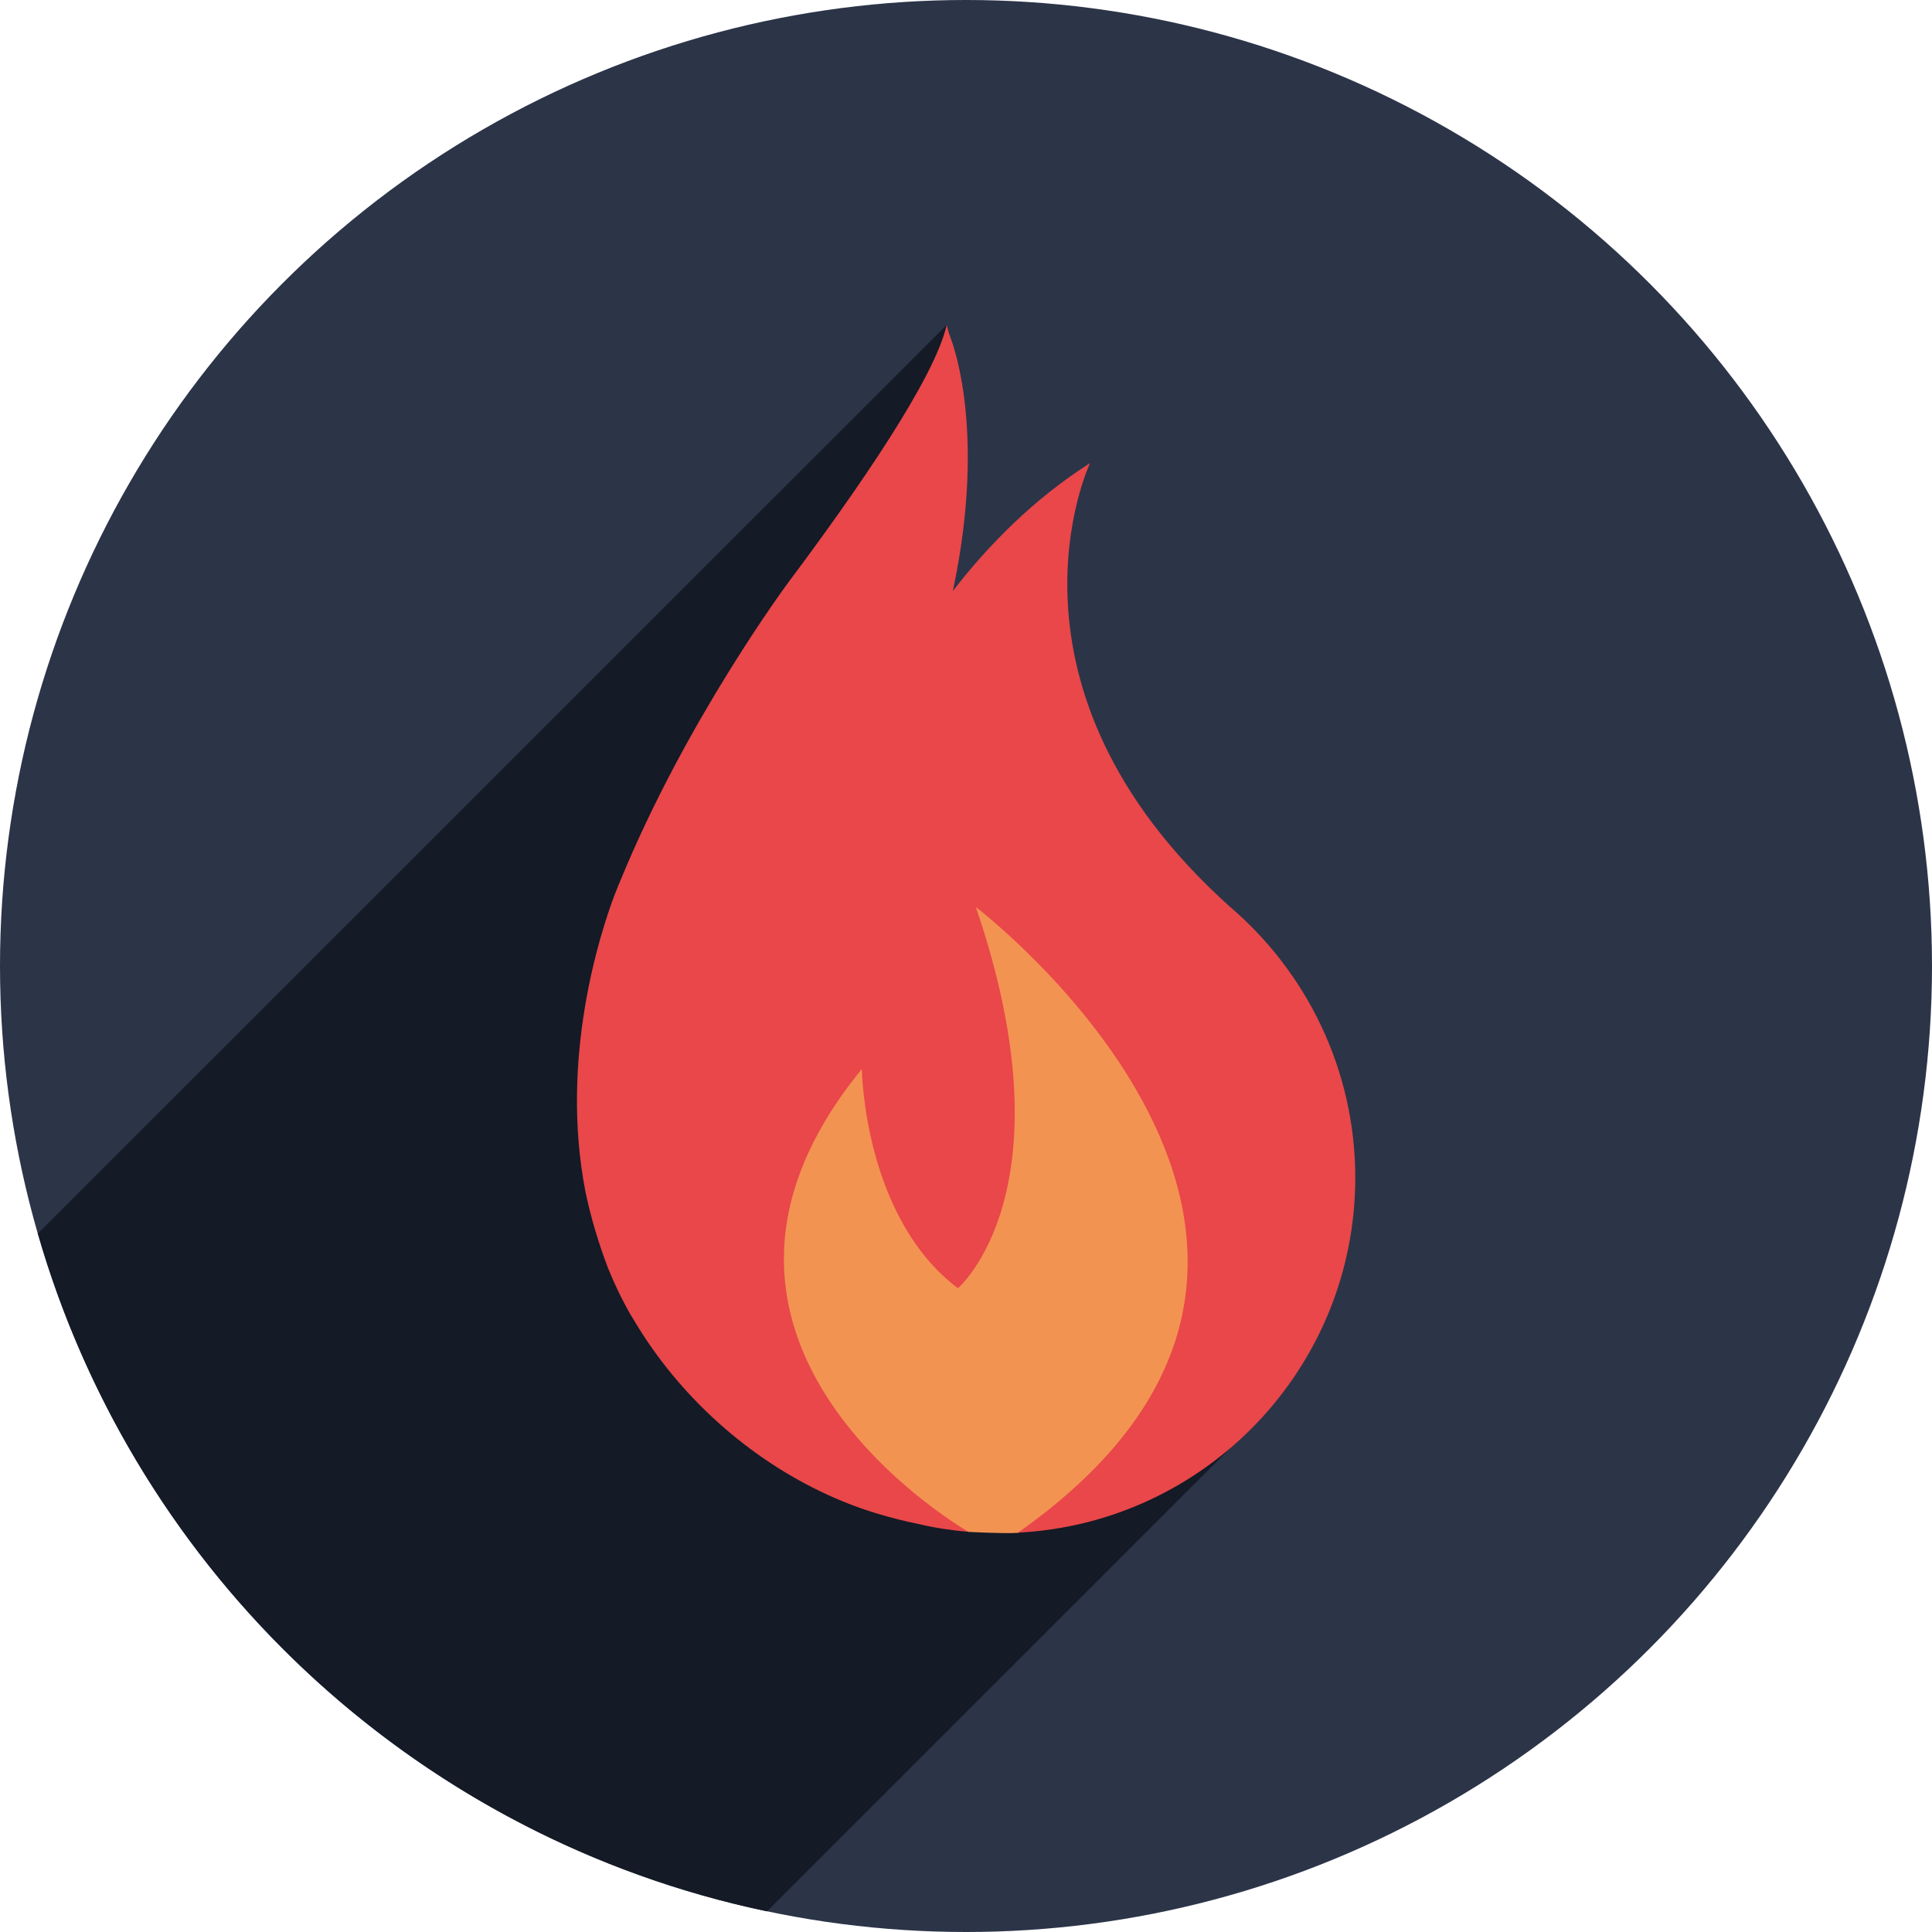
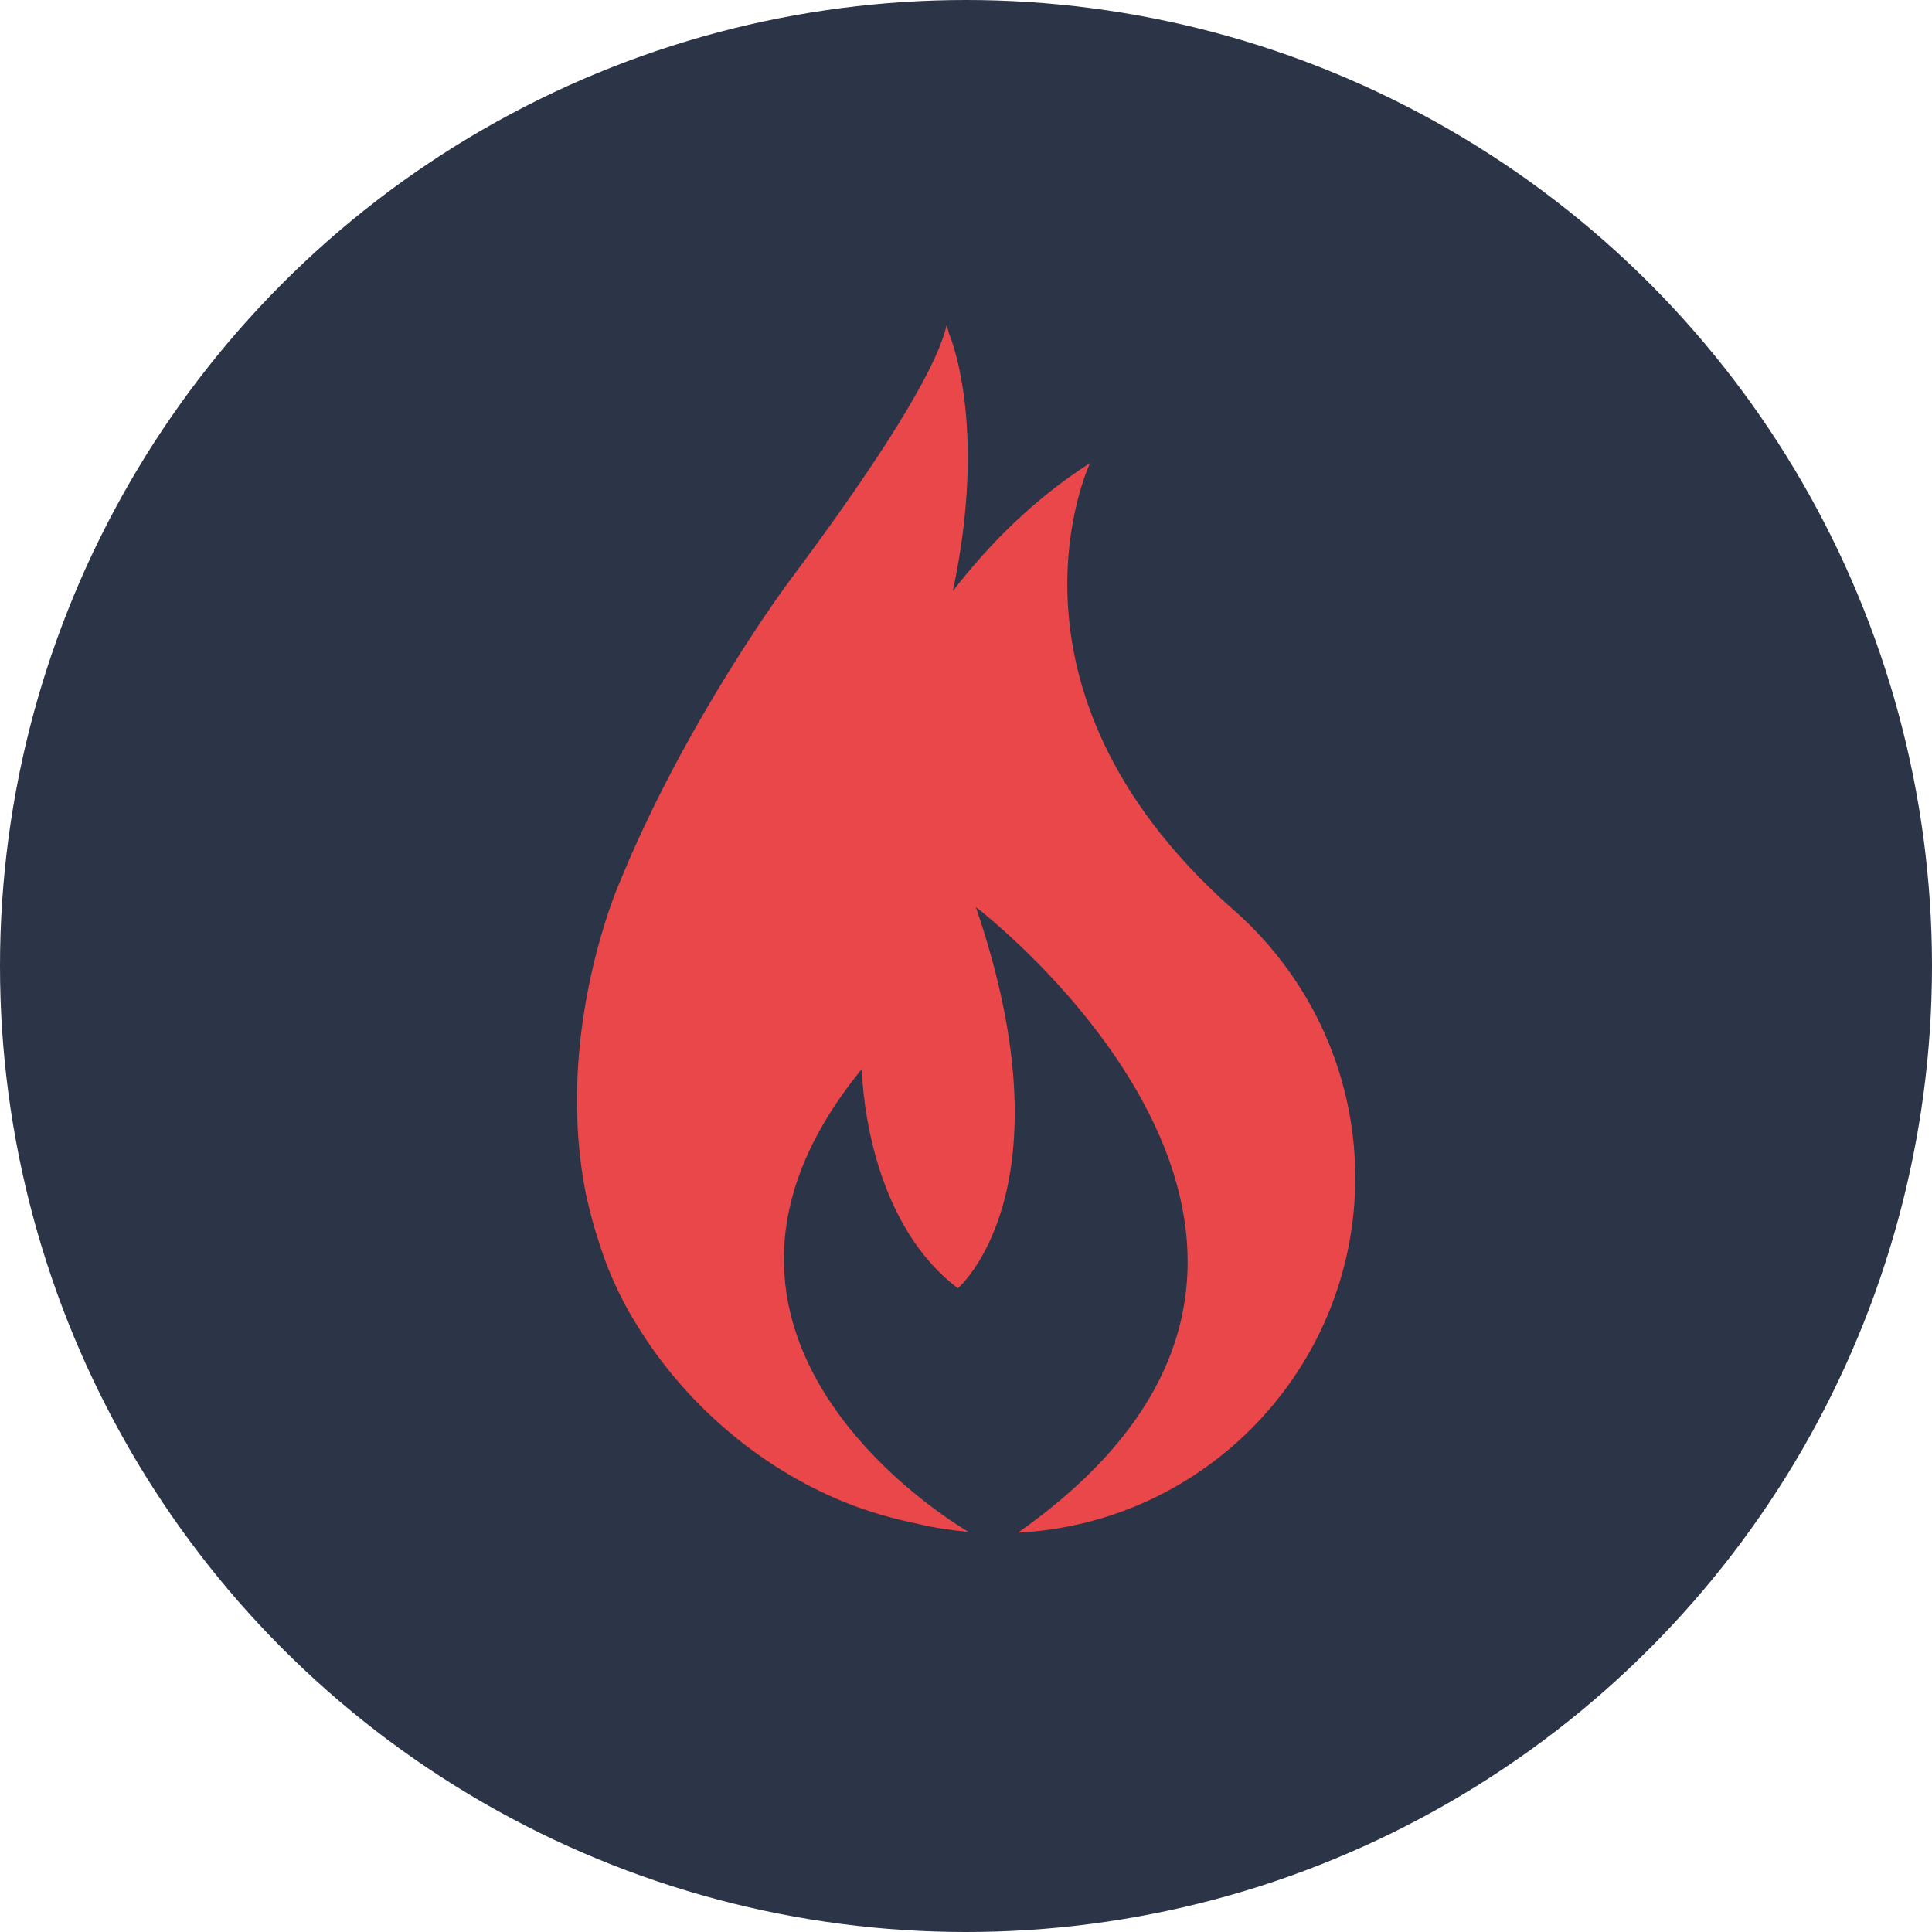
<svg xmlns="http://www.w3.org/2000/svg" viewBox="0 0 100 100" enable-background="new 0 0 100 100">
  <circle cx="50" cy="50" r="50" fill="#2c3448" />
  <g fill="#141a26">
-     <path d="m51.03 32.83c-.05-.02-.09-.06-.13-.11-.07.07-.13.15-.2.22-.14.14-.37.16-.52.06-.04.1-.11.17-.19.21.04.69.14 1.38.33 2.05.37-.75.58-1.57.71-2.43" />
-     <path d="m53.38 34.15c.07.67.13 1.34.14 2.02 0 .08-.02.14-.04.2.12.56.25 1.11.41 1.66.15.48-.59.74-.74.26-.24-.78-.42-1.59-.56-2.4-.02.13-.03.26-.06.39-.08.47-.7.35-.77-.05-.04-.21-.07-.42-.1-.62-.04.29-.07.58-.1.87-.05.5-.82.34-.77-.15.01-.15.04-.29.05-.43-.11.19-.22.38-.35.57-.18.26-.56.12-.66-.13-.32-.8-.49-1.63-.58-2.46-.02.05-.05.11-.07.16-.18.37-.62.22-.71-.09-.07.32-.14.65-.23.97-.13.48-.86.35-.77-.15.03-.18.06-.35.1-.53-.19.05-.38-.06-.45-.24-.02.05-.03.09-.05.14-.16.46-.91.34-.77-.15.17-.61.33-1.22.49-1.83-.09-.11-.13-.26-.07-.42.13-.35.27-.67.43-.99.55-2.15 1.13-4.29 2.02-6.34.07-1.06.19-2.11.34-3.16-.14-.07-.25-.21-.22-.41.08-.52.11-1.03.12-1.55-.17-.33-.29-.66-.38-1.02-.04-.05-.06-.11-.06-.19v-.08c0-.01.01-.03.01-.04.03-.26.07-.51.11-.77l-.09-.37-47.04 47.03c5.08 17.64 19.6 31.28 37.74 35.08l24.01-24.01-10.33-40.77" />
-   </g>
-   <path d="m50.12 79.29c0 0 1.89.1 2.56.05.66-.05 7.28-4.51 7.55-4.6.27-.09 4.98-9.24 4.98-9.24s-1.27-6.33-1.81-7.23c-.54-.9-2.71-3.71-3.35-4.71-.63-1-3.26-4.52-3.26-4.52l-4.25-4.71-3.35-2.35h-3.08l-4.16 2.44c0 0-2.99 1.18-4.53 5.88-1.54 4.71-1.45.18-1.54 4.71-.09 4.53-.09 4.53-.09 4.53l2.08 8.33 1.72 3.35 1.99 2.71 2.9 2.94" fill="#f39352" />
+     </g>
  <path d="m63.67 46.94c-12.74-11.42-7.25-22.97-7.25-22.97-2.91 1.85-5.26 4.24-7.1 6.62 1.85-8.71-.2-13.32-.2-13.32-.07-.29-.12-.45-.12-.45-.63 2.78-4.63 8.56-8.17 13.29 0 0-5.32 7.14-8.76 15.57 0 0-.01.01-.02.04-.08.2-.16.4-.24.6-.75 1.99-2.85 8.44-1.51 15.35.27 1.3.66 2.62 1.16 3.94.33.82.72 1.64 1.18 2.44.05.09.11.18.17.28.15.25.3.49.46.74 2.48 3.83 6.18 6.93 10.35 8.64 1.21.5 2.55.89 3.91 1.17.84.2 1.71.33 2.6.41-.9-.53-16.82-10.14-5.52-23.96 0 0 .07 7.64 4.97 11.35 0 0 5.95-5.06.93-19.73 0 0 23.14 17.62 2.18 32.38 9.73-.5 17.46-8.54 17.46-18.39-.01-5.6-2.53-10.62-6.48-14" fill="#e94749" />
</svg>